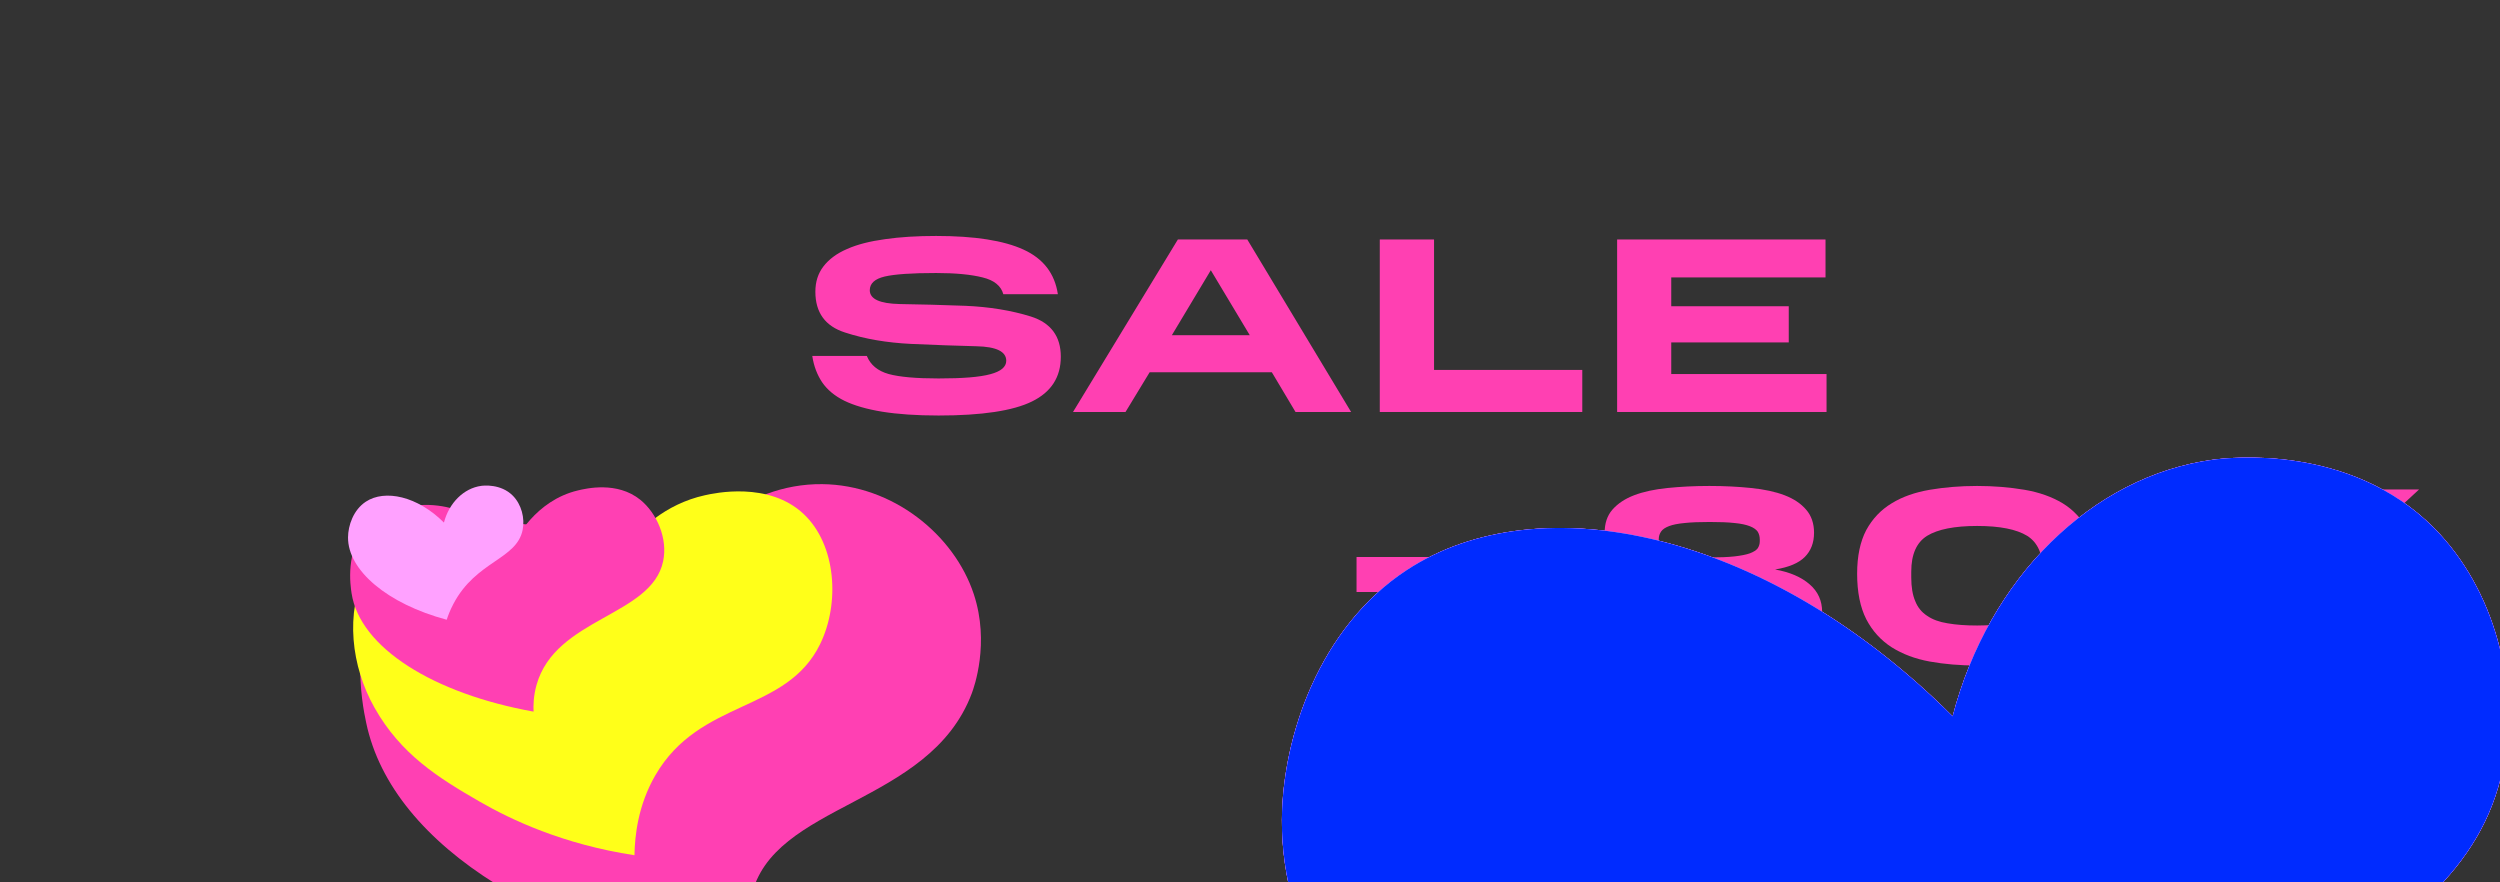
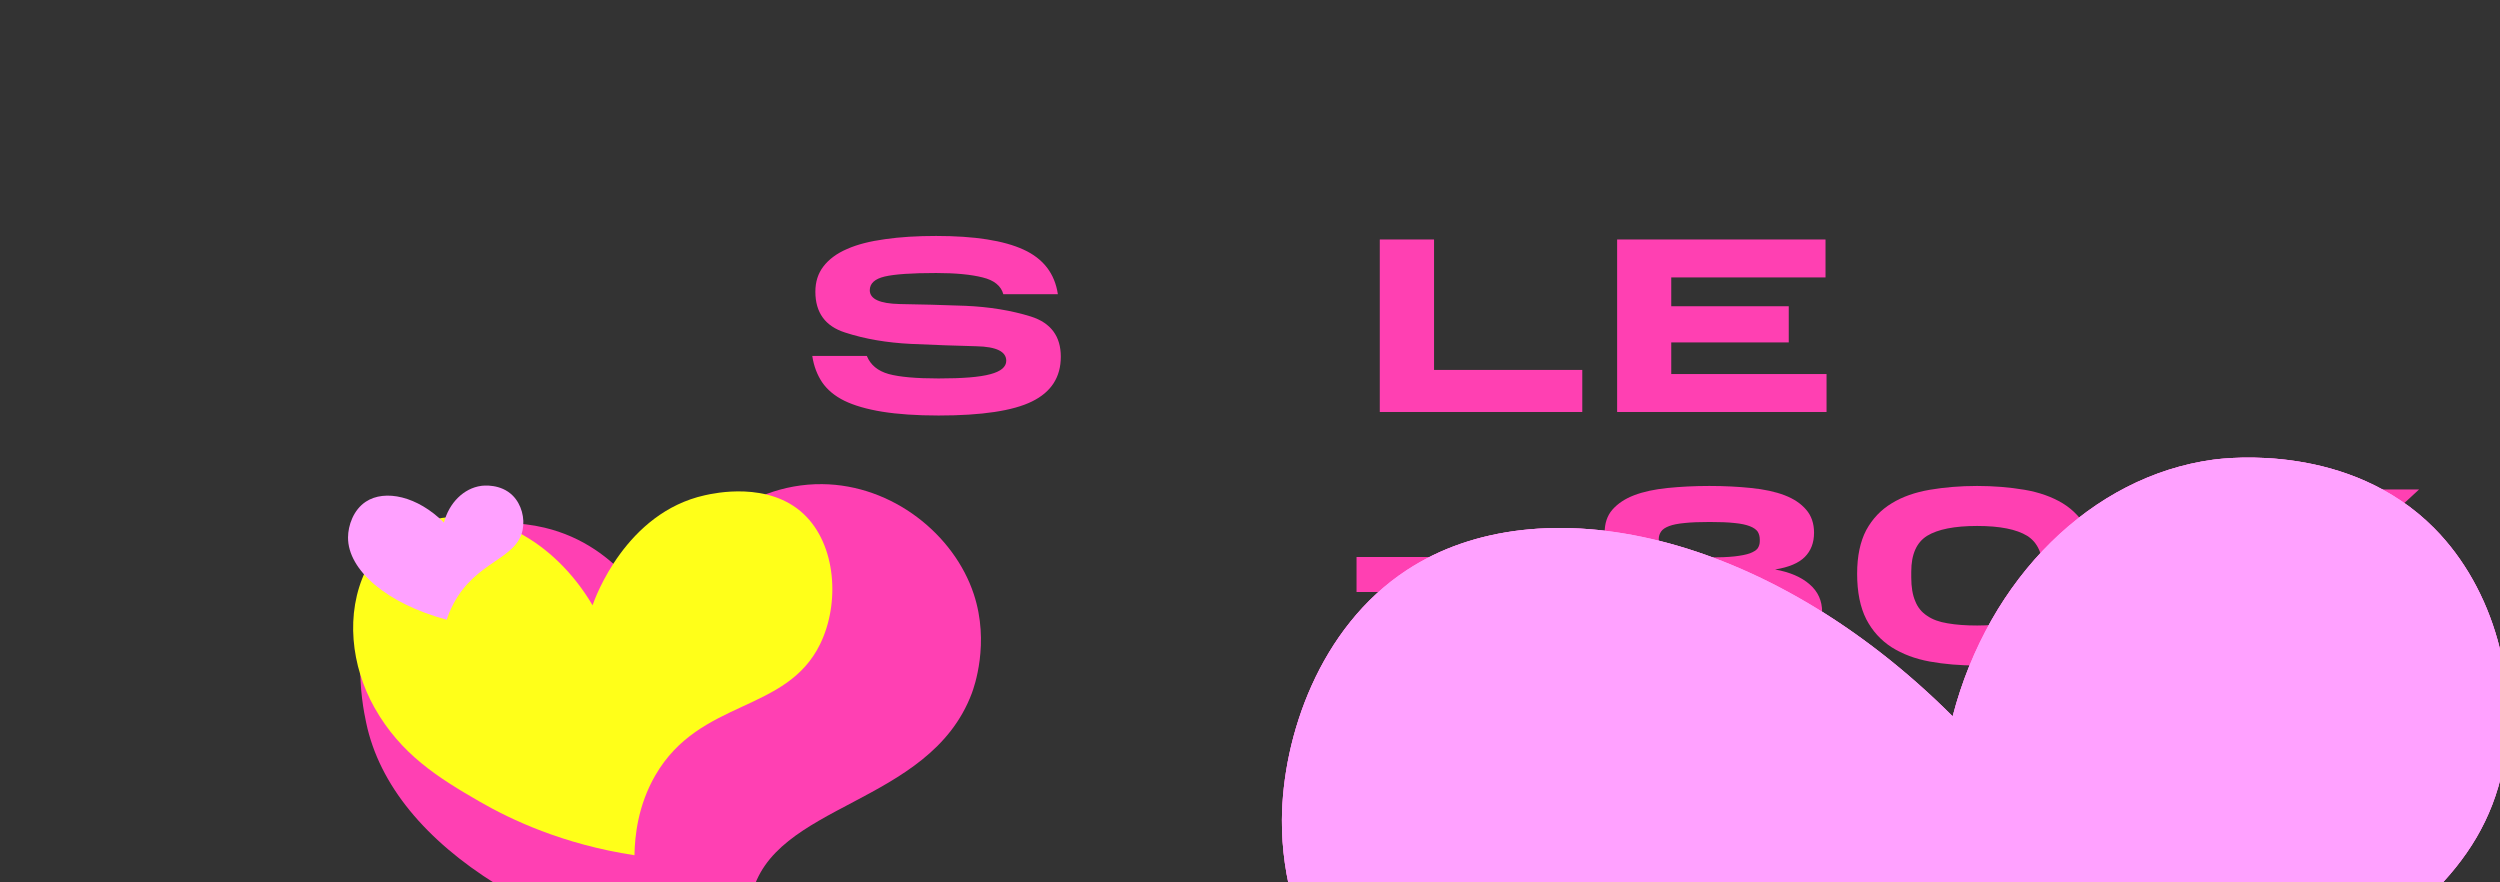
<svg xmlns="http://www.w3.org/2000/svg" xmlns:xlink="http://www.w3.org/1999/xlink" width="170" height="60" style="width:100%;height:100%" viewBox="0 0 170 60">
  <rect x="0" y="0" width="170" height="60" fill="#333333" stroke="none" />
  <defs>
-     <path id="_R_G_L_4_G_D_0_P_0" fill="#002bff" fill-opacity="1" fill-rule="nonzero" d="M1.67 27.01c.03-5.69 2.57-13.1 8.47-16.98 9.06-5.96 24.54-2.66 37.14 9.93 2.45-9.42 9.47-16.33 17.71-17.45.98-.13 9.29-1.13 15.03 4.65 4.11 4.14 5.83 10.68 4.68 16.32-2.88 14.09-22.1 14.67-32.87 35.07-1.66 3.13-2.66 5.87-3.23 7.62C20.29 58.59 1.57 42.63 1.67 27.01z" />
    <path id="_R_G_L_3_G_D_0_P_0" fill="#ffa1ff" fill-opacity="1" fill-rule="nonzero" d="M1.67 27.01c.03-5.69 2.57-13.1 8.47-16.98 9.06-5.96 24.54-2.66 37.14 9.93 2.45-9.42 9.47-16.33 17.71-17.45.98-.13 9.29-1.13 15.03 4.65 4.11 4.14 5.83 10.68 4.68 16.32-2.88 14.09-22.1 14.67-32.87 35.07-1.66 3.13-2.66 5.87-3.23 7.62C20.29 58.59 1.57 42.63 1.67 27.01z" />
  </defs>
  <defs>
    <animateTransform xlink:href="#_R_G_L_5_G" fill="freeze" additive="sum" attributeName="transform" begin="0s" calcMode="spline" dur="3.033s" from="0.119 0.122" keySplines="0 0 1 1" keyTimes="0;1" repeatCount="indefinite" to="0.119 0.122" type="scale" values="0.119 0.122;0.119 0.122" />
    <animateTransform xlink:href="#_R_G_L_5_G" fill="freeze" additive="sum" attributeName="transform" begin="0s" calcMode="spline" dur="3.033s" from="-43.499 -34.5" keySplines="0 0 1 1" keyTimes="0;1" repeatCount="indefinite" to="-43.499 -34.5" type="translate" values="-43.499 -34.5;-43.499 -34.5" />
    <animateTransform xlink:href="#_R_G_L_5_G_N_3_T_0" fill="freeze" additive="sum" attributeName="transform" begin="0s" calcMode="spline" dur="3.033s" from="1.07 1.07" keySplines="0.167 0.167 0.833 0.833;0 0 0 0" keyTimes="0;0.989;1" repeatCount="indefinite" to="1.3 1.3" type="scale" values="1.07 1.07;1.3 1.3;1.3 1.3" />
    <animateTransform xlink:href="#_R_G_L_4_G" fill="freeze" additive="sum" attributeName="transform" begin="0s" calcMode="spline" dur="3.033s" from="20" keySplines="0 0 1 1" keyTimes="0;1" repeatCount="indefinite" to="20" type="rotate" values="20;20" />
    <animateTransform xlink:href="#_R_G_L_4_G" fill="freeze" additive="sum" attributeName="transform" begin="0s" calcMode="spline" dur="3.033s" from="-0.149 0.152" keySplines="0 0 1 1" keyTimes="0;1" repeatCount="indefinite" to="-0.149 0.152" type="scale" values="-0.149 0.152;-0.149 0.152" />
    <animateTransform xlink:href="#_R_G_L_4_G" fill="freeze" additive="sum" attributeName="transform" begin="0s" calcMode="spline" dur="3.033s" from="-43.499 -34.5" keySplines="0 0 1 1" keyTimes="0;1" repeatCount="indefinite" to="-43.499 -34.5" type="translate" values="-43.499 -34.5;-43.499 -34.5" />
    <animateTransform xlink:href="#_R_G_L_4_G_N_3_T_0" fill="freeze" additive="sum" attributeName="transform" begin="0s" calcMode="spline" dur="3.033s" from="1.07 1.07" keySplines="0.167 0.167 0.833 0.833;0 0 0 0" keyTimes="0;0.989;1" repeatCount="indefinite" to="1.3 1.3" type="scale" values="1.07 1.07;1.3 1.3;1.3 1.3" />
    <animateTransform xlink:href="#_R_G_L_3_G" fill="freeze" additive="sum" attributeName="transform" begin="0s" calcMode="spline" dur="3.033s" from="-10" keySplines="0 0 1 1" keyTimes="0;1" repeatCount="indefinite" to="-10" type="rotate" values="-10;-10" />
    <animateTransform xlink:href="#_R_G_L_3_G" fill="freeze" additive="sum" attributeName="transform" begin="0s" calcMode="spline" dur="3.033s" from="0.169 0.172" keySplines="0 0 1 1" keyTimes="0;1" repeatCount="indefinite" to="0.169 0.172" type="scale" values="0.169 0.172;0.169 0.172" />
    <animateTransform xlink:href="#_R_G_L_3_G" fill="freeze" additive="sum" attributeName="transform" begin="0s" calcMode="spline" dur="3.033s" from="-43.499 -34.5" keySplines="0 0 1 1" keyTimes="0;1" repeatCount="indefinite" to="-43.499 -34.5" type="translate" values="-43.499 -34.5;-43.499 -34.5" />
    <animateTransform xlink:href="#_R_G_L_3_G_N_3_T_0" fill="freeze" additive="sum" attributeName="transform" begin="0s" calcMode="spline" dur="3.033s" from="1.07 1.07" keySplines="0.167 0.167 0.833 0.833;0 0 0 0" keyTimes="0;0.989;1" repeatCount="indefinite" to="1.3 1.3" type="scale" values="1.07 1.07;1.3 1.3;1.3 1.3" />
    <animateTransform xlink:href="#_R_G_L_2_G" fill="freeze" additive="sum" attributeName="transform" begin="0s" calcMode="spline" dur="3.033s" from="-0.159 0.162" keySplines="0 0 1 1" keyTimes="0;1" repeatCount="indefinite" to="-0.159 0.162" type="scale" values="-0.159 0.162;-0.159 0.162" />
    <animateTransform xlink:href="#_R_G_L_2_G" fill="freeze" additive="sum" attributeName="transform" begin="0s" calcMode="spline" dur="3.033s" from="-43.499 -34.5" keySplines="0 0 1 1" keyTimes="0;1" repeatCount="indefinite" to="-43.499 -34.5" type="translate" values="-43.499 -34.5;-43.499 -34.5" />
    <animateTransform xlink:href="#_R_G_L_2_G_N_3_T_0" fill="freeze" additive="sum" attributeName="transform" begin="0s" calcMode="spline" dur="3.033s" from="1.07 1.07" keySplines="0.167 0.167 0.833 0.833;0 0 0 0" keyTimes="0;0.989;1" repeatCount="indefinite" to="1.3 1.3" type="scale" values="1.07 1.07;1.3 1.3;1.3 1.3" />
    <animateTransform xlink:href="#_R_G_L_1_G" fill="freeze" additive="sum" attributeName="transform" begin="0s" calcMode="spline" dur="3.033s" from="-10" keySplines="0 0 1 1" keyTimes="0;1" repeatCount="indefinite" to="-10" type="rotate" values="-10;-10" />
    <animateTransform xlink:href="#_R_G_L_1_G" fill="freeze" additive="sum" attributeName="transform" begin="0s" calcMode="spline" dur="3.033s" from="0.139 0.142" keySplines="0 0 1 1" keyTimes="0;1" repeatCount="indefinite" to="0.139 0.142" type="scale" values="0.139 0.142;0.139 0.142" />
    <animateTransform xlink:href="#_R_G_L_1_G" fill="freeze" additive="sum" attributeName="transform" begin="0s" calcMode="spline" dur="3.033s" from="-43.499 -34.5" keySplines="0 0 1 1" keyTimes="0;1" repeatCount="indefinite" to="-43.499 -34.5" type="translate" values="-43.499 -34.5;-43.499 -34.5" />
    <animateTransform xlink:href="#_R_G_L_1_G_N_3_T_0" fill="freeze" additive="sum" attributeName="transform" begin="0s" calcMode="spline" dur="3.033s" from="1.07 1.07" keySplines="0.167 0.167 0.833 0.833;0 0 0 0" keyTimes="0;0.989;1" repeatCount="indefinite" to="1.3 1.3" type="scale" values="1.07 1.07;1.3 1.3;1.3 1.3" />
    <animateTransform xlink:href="#_R_G_L_0_G_L_3_G" fill="freeze" additive="sum" attributeName="transform" begin="0s" calcMode="spline" dur="3.033s" from="1.001 0.988" keySplines="0.167 0.167 0.833 1;0.167 0.03 0.833 0.929;0.167 0 0.833 0.801;0.167 0.143 0.833 1;0.167 0.04 0.833 1;0.167 0.048 0.833 0.961;0.167 0 0.833 0.777;0.167 0.133 0.833 0.996;0.167 0 0.833 0.863;0 0 0 0" keyTimes="0;0.11;0.22;0.33;0.44;0.549;0.659;0.769;0.879;0.989;1" repeatCount="indefinite" to="1.001 0.988" type="scale" values="1.001 0.988;0.983 0.994;1.01 0.983;1.006 1.006;1.001 0.994;1.012 1.012;0.986 1.009;1 1.001;1.022 0.987;1.001 0.988;1.001 0.988" />
    <animateTransform xlink:href="#_R_G_L_0_G_L_3_G" fill="freeze" additive="sum" attributeName="transform" begin="0s" calcMode="spline" dur="3.033s" from="-153.589 -117.938" keySplines="0 0 1 1" keyTimes="0;1" repeatCount="indefinite" to="-153.589 -117.938" type="translate" values="-153.589 -117.938;-153.589 -117.938" />
    <animateTransform xlink:href="#_R_G_L_0_G_L_3_G_N_4_T_0" fill="freeze" additive="sum" attributeName="transform" begin="0s" calcMode="spline" dur="3.033s" from="1 1" keySplines="0.52 0 0.468 1;0.52 0 0.468 1;0.52 0 0.468 1;0.52 0 0.468 1;0.368 0 0.833 1;0.52 0 0.629 1;0.52 0 0.468 1;0.52 0 0.468 1;0.52 0 0.468 1;0.167 0 0.833 1;0 0 0 0" keyTimes="0;0.033;0.099;0.165;0.231;0.363;0.582;0.648;0.714;0.78;0.934;1" repeatCount="indefinite" to="1 1" type="scale" values="1 1;1 1;1.13 1.13;1 1;1.13 1.13;1 1;1 1;1.13 1.13;1 1;1.13 1.13;1 1;1 1" />
    <animateTransform xlink:href="#_R_G_L_0_G_L_2_G" fill="freeze" additive="sum" attributeName="transform" begin="0s" calcMode="spline" dur="3.033s" from="1.013 1.009" keySplines="0.167 0.167 0.833 0.881;0.167 0.276 0.833 1;0.167 0.063 0.833 0.923;0.167 0 0.833 0;0.167 0.088 0.833 0.97;0.167 0 0.833 0.897;0.167 0.429 0.833 1;0.167 0.034 0.833 1;0.167 0.026 0.833 0.884;0 0 0 0" keyTimes="0;0.11;0.22;0.33;0.44;0.549;0.659;0.769;0.879;0.989;1" repeatCount="indefinite" to="1.013 1.009" type="scale" values="1.013 1.009;0.998 1.011;0.991 0.987;1.018 0.995;1.016 1.02;0.981 0.991;1.003 0.984;1.009 1.004;1 0.976;1.013 1.009;1.013 1.009" />
    <animateTransform xlink:href="#_R_G_L_0_G_L_2_G" fill="freeze" additive="sum" attributeName="transform" begin="0s" calcMode="spline" dur="3.033s" from="-117.941 -90.163" keySplines="0 0 1 1" keyTimes="0;1" repeatCount="indefinite" to="-117.941 -90.163" type="translate" values="-117.941 -90.163;-117.941 -90.163" />
    <animateTransform xlink:href="#_R_G_L_0_G_L_2_G_N_3_T_0" fill="freeze" additive="sum" attributeName="transform" begin="0s" calcMode="spline" dur="3.033s" from="1 1" keySplines="0.52 0 0.468 1;0.52 0 0.468 1;0.52 0 0.468 1;0.52 0 0.468 1;0.368 0 0.833 1;0.52 0 0.629 1;0.52 0 0.468 1;0.52 0 0.468 1;0.52 0 0.468 1;0.167 0 0.833 1;0 0 0 0" keyTimes="0;0.044;0.11;0.176;0.242;0.374;0.593;0.659;0.725;0.791;0.945;1" repeatCount="indefinite" to="1 1" type="scale" values="1 1;1 1;1.13 1.13;1 1;1.13 1.13;1 1;1 1;1.13 1.13;1 1;1.13 1.13;1 1;1 1" />
    <animateTransform xlink:href="#_R_G_L_0_G_L_1_G" fill="freeze" additive="sum" attributeName="transform" begin="0s" calcMode="spline" dur="3.033s" from="0.991 1.014" keySplines="0.167 0.167 0.833 1;0.167 0.076 0.833 0.916;0.167 1 0.833 1;0.167 0.081 0.833 0.806;0.167 0.146 0.833 1;0.167 0.02 0.833 1;0.167 0.024 0.833 0.985;0.167 0 0.833 0.956;0.167 0 0.833 1;0 0 0 0" keyTimes="0;0.11;0.22;0.33;0.44;0.549;0.659;0.769;0.879;0.989;1" repeatCount="indefinite" to="0.991 1.014" type="scale" values="0.991 1.014;0.989 1.012;1.013 0.993;1.013 0.993;1.002 0.995;0.987 1.004;1.007 0.978;0.98 0.988;1.002 0.986;0.991 1.014;0.991 1.014" />
    <animateTransform xlink:href="#_R_G_L_0_G_L_1_G" fill="freeze" additive="sum" attributeName="transform" begin="0s" calcMode="spline" dur="3.033s" from="-77.021 -55.986" keySplines="0 0 1 1" keyTimes="0;1" repeatCount="indefinite" to="-77.021 -55.986" type="translate" values="-77.021 -55.986;-77.021 -55.986" />
    <animateTransform xlink:href="#_R_G_L_0_G_L_1_G_N_2_T_0" fill="freeze" additive="sum" attributeName="transform" begin="0s" calcMode="spline" dur="3.033s" from="1 1" keySplines="0.52 0 0.468 1;0.52 0 0.468 1;0.52 0 0.468 1;0.52 0 0.468 1;0.368 0 0.833 1;0.52 0 0.629 1;0.52 0 0.468 1;0.52 0 0.468 1;0.52 0 0.468 1;0.167 0 0.833 1;0 0 0 0" keyTimes="0;0.055;0.121;0.187;0.253;0.385;0.604;0.67;0.736;0.802;0.956;1" repeatCount="indefinite" to="1 1" type="scale" values="1 1;1 1;1.13 1.13;1 1;1.13 1.13;1 1;1 1;1.13 1.13;1 1;1.13 1.13;1 1;1 1" />
    <animateTransform xlink:href="#_R_G_L_0_G_L_0_G" fill="freeze" additive="sum" attributeName="transform" begin="0s" calcMode="spline" dur="3.033s" from="0.982 0.998" keySplines="0.167 0.167 0.833 0.659;0.167 0.11 0.833 0.934;0.167 0 0.833 0.518;0.167 0.101 0.833 0.971;0.167 0 0.833 0.944;0.167 0 0.833 1;0.167 0.057 0.833 1;0.167 0.028 0.833 0.903;0.167 0.58 0.833 0.847;0 0 0 0" keyTimes="0;0.11;0.22;0.33;0.44;0.549;0.659;0.769;0.879;0.989;1" repeatCount="indefinite" to="0.982 0.998" type="scale" values="0.982 0.998;0.988 0.999;1.009 1.004;1.004 1.013;0.984 1.003;0.997 0.987;0.993 0.998;1.007 0.992;0.985 1.004;0.982 0.998;0.982 0.998" />
    <animateTransform xlink:href="#_R_G_L_0_G_L_0_G" fill="freeze" additive="sum" attributeName="transform" begin="0s" calcMode="spline" dur="3.033s" from="-43.499 -34.5" keySplines="0 0 1 1" keyTimes="0;1" repeatCount="indefinite" to="-43.499 -34.5" type="translate" values="-43.499 -34.5;-43.499 -34.5" />
    <animateTransform xlink:href="#_R_G_L_0_G_L_0_G_N_1_T_0" fill="freeze" additive="sum" attributeName="transform" begin="0s" calcMode="spline" dur="3.033s" from="1 1" keySplines="0.52 0 0.468 1;0.52 0 0.468 1;0.52 0 0.468 1;0.52 0 0.468 1;0.368 0 0.833 1;0.52 0 0.629 1;0.52 0 0.468 1;0.52 0 0.468 1;0.52 0 0.468 1;0.167 0 0.833 1;0 0 0 0" keyTimes="0;0.066;0.132;0.198;0.264;0.396;0.615;0.681;0.747;0.813;0.967;1" repeatCount="indefinite" to="1 1" type="scale" values="1 1;1 1;1.13 1.13;1 1;1.13 1.13;1 1;1 1;1.13 1.13;1 1;1.13 1.13;1 1;1 1" />
    <animate xlink:href="#_R_G_L_6_G_D_0_P_0" fill="freeze" attributeName="fill" begin="0s" calcMode="spline" dur="3.033s" from="#ff40b2" keySplines="0.167 0.167 0.833 0.833;0.167 0.167 0.833 0.833;0.167 0.167 0.833 0.833;0.167 0.167 0.833 0.833;0.167 0.167 0.833 0.833;0.167 0.167 0.833 0.833;0.167 0.167 0.833 0.833;0.167 0.167 0.833 0.833;0 0 0 0" keyTimes="0;0.077;0.088;0.187;0.198;0.418;0.429;0.582;0.593;1" repeatCount="indefinite" to="#ff40b2" values="#ff40b2;#ff40b2;#002bff;#002bff;#ff40b2;#ff40b2;#ffa1ff;#ffa1ff;#ff40b2;#ff40b2" />
    <animate xlink:href="#_R_G_L_6_G_D_0_P_1" fill="freeze" attributeName="fill" begin="0s" calcMode="spline" dur="3.033s" from="#ff40b2" keySplines="0.167 0.167 0.833 0.833;0.167 0.167 0.833 0.833;0.167 0.167 0.833 0.833;0.167 0.167 0.833 0.833;0.167 0.167 0.833 0.833;0.167 0.167 0.833 0.833;0.167 0.167 0.833 0.833;0.167 0.167 0.833 0.833;0 0 0 0" keyTimes="0;0.077;0.088;0.187;0.198;0.418;0.429;0.582;0.593;1" repeatCount="indefinite" to="#ff40b2" values="#ff40b2;#ff40b2;#002bff;#002bff;#ff40b2;#ff40b2;#ffa1ff;#ffa1ff;#ff40b2;#ff40b2" />
    <animate xlink:href="#_R_G_L_6_G_D_0_P_2" fill="freeze" attributeName="fill" begin="0s" calcMode="spline" dur="3.033s" from="#ff40b2" keySplines="0.167 0.167 0.833 0.833;0.167 0.167 0.833 0.833;0.167 0.167 0.833 0.833;0.167 0.167 0.833 0.833;0.167 0.167 0.833 0.833;0.167 0.167 0.833 0.833;0.167 0.167 0.833 0.833;0.167 0.167 0.833 0.833;0 0 0 0" keyTimes="0;0.077;0.088;0.187;0.198;0.418;0.429;0.582;0.593;1" repeatCount="indefinite" to="#ff40b2" values="#ff40b2;#ff40b2;#002bff;#002bff;#ff40b2;#ff40b2;#ffa1ff;#ffa1ff;#ff40b2;#ff40b2" />
    <animate xlink:href="#_R_G_L_6_G_D_0_P_3" fill="freeze" attributeName="fill" begin="0s" calcMode="spline" dur="3.033s" from="#ff40b2" keySplines="0.167 0.167 0.833 0.833;0.167 0.167 0.833 0.833;0.167 0.167 0.833 0.833;0.167 0.167 0.833 0.833;0.167 0.167 0.833 0.833;0.167 0.167 0.833 0.833;0.167 0.167 0.833 0.833;0.167 0.167 0.833 0.833;0 0 0 0" keyTimes="0;0.077;0.088;0.187;0.198;0.418;0.429;0.582;0.593;1" repeatCount="indefinite" to="#ff40b2" values="#ff40b2;#ff40b2;#002bff;#002bff;#ff40b2;#ff40b2;#ffa1ff;#ffa1ff;#ff40b2;#ff40b2" />
    <animate xlink:href="#_R_G_L_5_G" fill="freeze" attributeName="opacity" begin="0s" calcMode="spline" dur="3.033s" from="0" keySplines="0.333 0 0.667 1;0.333 0 0.667 1;0.333 0 0.667 1;0.333 0 0.667 1;0.167 0 0.833 1;0.333 0 0.667 1;0.333 0 0.667 1;0.333 0 0.667 1;0 0 0 0" keyTimes="0;0.044;0.077;0.121;0.198;0.451;0.474;0.505;0.56;1" repeatCount="indefinite" to="0" values="0;0;1;0.5;1;1;0.03;0.5;0;0" />
    <animate xlink:href="#_R_G_L_5_G_N_3_N_2_T_0_M" fill="freeze" attributeName="opacity" begin="0s" calcMode="spline" dur="3.033s" from="0" keySplines="0 0 0 0;0 0 0 0;0 0 0 0" keyTimes="0;0.044;0.044;1" repeatCount="indefinite" to="1" values="0;0;1;1" />
    <animate xlink:href="#_R_G_L_4_G" fill="freeze" attributeName="opacity" begin="0s" calcMode="spline" dur="3.033s" from="0" keySplines="0.333 0 0.667 1;0.333 0 0.667 1;0.333 0 0.667 1;0.333 0 0.667 1;0.167 0 0.833 1;0.333 0 0.667 1;0.333 0 0.667 1;0.333 0 0.667 1;0 0 0 0" keyTimes="0;0.066;0.099;0.143;0.22;0.582;0.606;0.637;0.692;1" repeatCount="indefinite" to="0" values="0;0;1;0.5;1;1;0.03;0.5;0;0" />
    <animate xlink:href="#_R_G_L_4_G_N_3_N_2_T_0_M" fill="freeze" attributeName="opacity" begin="0s" calcMode="spline" dur="3.033s" from="0" keySplines="0 0 0 0;0 0 0 0;0 0 0 0" keyTimes="0;0.066;0.066;1" repeatCount="indefinite" to="1" values="0;0;1;1" />
    <animate xlink:href="#_R_G_L_3_G" fill="freeze" attributeName="opacity" begin="0s" calcMode="spline" dur="3.033s" from="0" keySplines="0.333 0 0.667 1;0.333 0 0.667 1;0.333 0 0.667 1;0.333 0 0.667 1;0.167 0 0.833 1;0.333 0 0.667 1;0.333 0 0.667 1;0.333 0 0.667 1;0 0 0 0" keyTimes="0;0.077;0.11;0.154;0.231;0.527;0.551;0.582;0.637;1" repeatCount="indefinite" to="0" values="0;0;1;0.5;1;1;0.03;0.5;0;0" />
    <animate xlink:href="#_R_G_L_3_G_N_3_N_2_T_0_M" fill="freeze" attributeName="opacity" begin="0s" calcMode="spline" dur="3.033s" from="0" keySplines="0 0 0 0;0 0 0 0;0 0 0 0" keyTimes="0;0.077;0.077;1" repeatCount="indefinite" to="1" values="0;0;1;1" />
    <animate xlink:href="#_R_G_L_2_G" fill="freeze" attributeName="opacity" begin="0s" calcMode="spline" dur="3.033s" from="0" keySplines="0.333 0 0.667 1;0.333 0 0.667 1;0.333 0 0.667 1;0.333 0 0.667 1;0.167 0 0.833 1;0.333 0 0.667 1;0.333 0 0.667 1;0.333 0 0.667 1;0 0 0 0" keyTimes="0;0.088;0.121;0.165;0.242;0.604;0.628;0.659;0.714;1" repeatCount="indefinite" to="0" values="0;0;1;0.5;1;1;0.03;0.5;0;0" />
    <animate xlink:href="#_R_G_L_2_G_N_3_N_2_T_0_M" fill="freeze" attributeName="opacity" begin="0s" calcMode="spline" dur="3.033s" from="0" keySplines="0 0 0 0;0 0 0 0;0 0 0 0" keyTimes="0;0.088;0.088;1" repeatCount="indefinite" to="1" values="0;0;1;1" />
    <animate xlink:href="#_R_G_L_1_G" fill="freeze" attributeName="opacity" begin="0s" calcMode="spline" dur="3.033s" from="0" keySplines="0.333 0 0.667 1;0.333 0 0.667 1;0.333 0 0.667 1;0.333 0 0.667 1;0.167 0 0.833 1;0.333 0 0.667 1;0.333 0 0.667 1;0.333 0 0.667 1;0 0 0 0" keyTimes="0;0.099;0.132;0.176;0.253;0.527;0.551;0.582;0.637;1" repeatCount="indefinite" to="0" values="0;0;1;0.5;1;1;0.03;0.5;0;0" />
    <animate xlink:href="#_R_G_L_1_G_N_3_N_2_T_0_M" fill="freeze" attributeName="opacity" begin="0s" calcMode="spline" dur="3.033s" from="0" keySplines="0 0 0 0;0 0 0 0;0 0 0 0" keyTimes="0;0.099;0.099;1" repeatCount="indefinite" to="1" values="0;0;1;1" />
    <animate xlink:href="#time_group" attributeName="opacity" attributeType="XML" dur="3s" from="0" to="1" />
    <animateMotion xlink:href="#_R_G_L_5_G" fill="freeze" begin="0s" calcMode="spline" dur="3.033s" keyPoints="0;0;0.96;1;1" keySplines="0.482 0.568 0.386 0.972;0.482 0.568 0.386 0.972;0.225 0.666 0.539 1;0 0 0 0" keyTimes="0;0.033;0.209;0.734;1" path="M0.18 0.21 C0.18,0.21 0.18,0.21 0.18,0.21 C0.18,0.21 10.1,16.35 10.1,16.35 C10.1,16.35 10.55,17.09 10.55,17.09 C10.55,17.09 10.55,17.09 10.55,17.09" repeatCount="indefinite" />
    <animateMotion xlink:href="#_R_G_L_4_G" fill="freeze" begin="0s" calcMode="spline" dur="3.033s" keyPoints="0;0;0.87;1;1" keySplines="0.482 0.188 0.386 0.925;0.482 0.188 0.386 0.925;0.225 0.564 0.539 1;0 0 0 0" keyTimes="0;0.033;0.209;0.734;1" path="M0.18 0.21 C0.18,0.21 0.18,0.21 0.18,0.21 C0.18,0.21 55.48,15.04 55.48,15.04 C55.48,15.04 63.55,17.21 63.55,17.21 C63.55,17.21 63.55,17.21 63.55,17.21" repeatCount="indefinite" />
    <animateMotion xlink:href="#_R_G_L_3_G" fill="freeze" begin="0s" calcMode="spline" dur="3.033s" keyPoints="0;0;0.88;1;1" keySplines="0.482 0.22 0.386 0.929;0.482 0.22 0.386 0.929;0.225 0.567 0.539 1;0 0 0 0" keyTimes="0;0.033;0.209;0.734;1" path="M17.7 -2.61 C17.7,-2.61 17.7,-2.61 17.7,-2.61 C17.7,-2.61 -28.45,13.76 -28.45,13.76 C-28.45,13.76 -34.8,16.02 -34.8,16.02 C-34.8,16.02 -34.8,16.02 -34.8,16.02" repeatCount="indefinite" />
    <animateMotion xlink:href="#_R_G_L_2_G" fill="freeze" begin="0s" calcMode="spline" dur="3.033s" keyPoints="0;0;0.89;1;1" keySplines="0.482 0.282 0.386 0.936;0.482 0.282 0.386 0.936;0.225 0.574 0.539 1;0 0 0 0" keyTimes="0;0.033;0.209;0.734;1" path="M0.18 0.21 C0.18,0.21 0.18,0.21 0.18,0.21 C0.18,0.21 35.64,-13.95 35.64,-13.95 C35.64,-13.95 39.93,-15.66 39.93,-15.66 C39.93,-15.66 39.93,-15.66 39.93,-15.66" repeatCount="indefinite" />
    <animateMotion xlink:href="#_R_G_L_1_G" fill="freeze" begin="0s" calcMode="spline" dur="3.033s" keyPoints="0;0;0.9;1;1" keySplines="0.482 0.301 0.386 0.939;0.482 0.301 0.386 0.939;0.225 0.576 0.539 1;0 0 0 0" keyTimes="0;0.033;0.209;0.734;1" path="M6.02 1.02 C6.02,1.02 6.02,1.02 6.02,1.02 C6.02,1.02 -26.57,-13.66 -26.57,-13.66 C-26.57,-13.66 -30.35,-15.36 -30.35,-15.36 C-30.35,-15.36 -30.35,-15.36 -30.35,-15.36" repeatCount="indefinite" />
    <animateMotion xlink:href="#_R_G_L_0_G_L_3_G" fill="freeze" begin="0s" calcMode="spline" dur="3.033s" keyPoints="0;0.03;0.17;0.21;0.27;0.4;0.57;0.71;0.84;1;1" keySplines="0.167 0.167 0.833 0.437;0.167 0.098 0.833 0.896;0.167 0.425 0.833 0.771;0.167 0.131 0.833 0.753;0.167 0.126 0.833 0.801;0.167 0.143 0.833 0.85;0.167 0.187 0.833 0.838;0.167 0.171 0.833 0.816;0.167 0.152 0.833 0.833;0 0 0 0" keyTimes="0;0.11;0.22;0.33;0.44;0.549;0.659;0.769;0.879;0.989;1" path="M5.28 -13.51 C5.27,-13.53 4.84,-13.48 5.19,-13.63 C5.54,-13.79 7.03,-14.26 7.39,-14.46 C7.75,-14.65 7.51,-14.81 7.36,-14.79 C7.21,-14.76 6.94,-14.42 6.48,-14.31 C6.03,-14.19 4.69,-13.74 4.61,-14.09 C4.53,-14.45 6.03,-16.3 5.99,-16.44 C5.96,-16.59 4.35,-15.06 4.39,-14.96 C4.43,-14.86 6.09,-16.08 6.24,-15.84 C6.39,-15.6 5.44,-13.9 5.28,-13.51 C5.28,-13.51 5.28,-13.51 5.28,-13.51" repeatCount="indefinite" />
    <animateMotion xlink:href="#_R_G_L_0_G_L_2_G" fill="freeze" begin="0s" calcMode="spline" dur="3.033s" keyPoints="0;0.04;0.15;0.23;0.4;0.52;0.64;0.77;0.94;1;1" keySplines="0.167 0.167 0.833 0.668;0.167 0.111 0.833 0.855;0.167 0.196 0.833 0.752;0.167 0.125 0.833 0.854;0.167 0.195 0.833 0.834;0.167 0.167 0.833 0.827;0.167 0.161 0.833 0.811;0.167 0.149 0.833 0.884;0.167 0.298 0.833 0.833;0 0 0 0" keyTimes="0;0.11;0.22;0.33;0.44;0.549;0.659;0.769;0.879;0.989;1" path="M1.29 -13.33 C1.39,-13.32 1.5,-13.38 1.87,-13.26 C2.23,-13.13 3.11,-12.87 3.47,-12.59 C3.82,-12.31 4.26,-11.49 4.01,-11.56 C3.76,-11.64 2.13,-12.54 1.97,-13.02 C1.82,-13.51 3.14,-14.44 3.1,-14.47 C3.06,-14.5 1.7,-13.19 1.72,-13.19 C1.75,-13.2 3.28,-14.6 3.26,-14.49 C3.24,-14.38 1.95,-12.74 1.62,-12.54 C1.29,-12.35 1.35,-13.2 1.29,-13.33 C1.29,-13.33 1.29,-13.33 1.29,-13.33" repeatCount="indefinite" />
    <animateMotion xlink:href="#_R_G_L_0_G_L_1_G" fill="freeze" begin="0s" calcMode="spline" dur="3.033s" keyPoints="0;0.14;0.3;0.35;0.45;0.56;0.63;0.69;0.84;1;1" keySplines="0.167 0.167 0.833 0.817;0.167 0.153 0.833 0.892;0.167 0.361 0.833 0.729;0.167 0.12 0.833 0.836;0.167 0.169 0.833 0.864;0.167 0.216 0.833 0.842;0.167 0.176 0.833 0.7;0.167 0.115 0.833 0.832;0.167 0.166 0.833 0.833;0 0 0 0" keyTimes="0;0.11;0.22;0.33;0.44;0.549;0.659;0.769;0.879;0.989;1" path="M-1.86 -4.42 C-2.15,-4.66 -3.74,-5.62 -3.57,-5.85 C-3.41,-6.09 -1.4,-5.91 -0.89,-5.84 C-0.37,-5.76 -0.28,-5.6 -0.49,-5.4 C-0.69,-5.19 -1.88,-4.45 -2.1,-4.6 C-2.32,-4.75 -1.99,-6.15 -1.82,-6.3 C-1.65,-6.46 -1.17,-5.52 -1.08,-5.53 C-0.99,-5.54 -0.82,-6.26 -1.28,-6.37 C-1.74,-6.47 -3.73,-6.46 -3.83,-6.14 C-3.93,-5.81 -2.19,-4.7 -1.86,-4.42 C-1.86,-4.42 -1.86,-4.42 -1.86,-4.42" repeatCount="indefinite" />
    <animateMotion xlink:href="#_R_G_L_0_G_L_0_G" fill="freeze" begin="0s" calcMode="spline" dur="3.033s" keyPoints="0;0.09;0.22;0.36;0.45;0.59;0.7;0.78;0.85;1;1" keySplines="0.167 0.167 0.833 0.805;0.167 0.145 0.833 0.825;0.167 0.159 0.833 0.859;0.167 0.203 0.833 0.802;0.167 0.144 0.833 0.843;0.167 0.178 0.833 0.866;0.167 0.221 0.833 0.827;0.167 0.16 0.833 0.757;0.167 0.127 0.833 0.833;0 0 0 0" keyTimes="0;0.11;0.22;0.33;0.44;0.549;0.659;0.769;0.879;0.989;1" path="M-0.03 0.43 C-0.38,0.46 -2.16,0.81 -2.11,0.58 C-2.06,0.35 0.38,-0.76 0.26,-0.97 C0.13,-1.19 -2.62,-0.56 -2.86,-0.71 C-3.09,-0.85 -1.41,-2.15 -1.16,-1.83 C-0.92,-1.52 -1.53,1.06 -1.37,1.16 C-1.22,1.27 -0.18,-0.88 -0.23,-1.21 C-0.29,-1.53 -1.43,-0.59 -1.7,-0.78 C-1.98,-0.98 -2.16,-2.58 -1.88,-2.37 C-1.6,-2.17 -0.34,-0.04 -0.03,0.43 C-0.03,0.43 -0.03,0.43 -0.03,0.43" repeatCount="indefinite" />
  </defs>
  <g id="_R_G">
    <g id="_R_G_L_6_G_N_2_T_0" transform="translate(100 30)">
      <g id="_R_G_L_6_G" fill="#ff40b2" fill-opacity="1" fill-rule="nonzero" transform="translate(-45.375 -1.985)">
        <path id="_R_G_L_6_G_D_0_P_0" d="M110.01 15.09c-.33.14-.92.21-1.77.21s-1.44-.07-1.76-.21c-.32-.14-.48-.43-.48-.86v-.2c0-.45.16-.73.48-.86.32-.13.91-.2 1.76-.2s1.44.07 1.77.2c.33.13.49.41.49.86v.2c0 .43-.16.72-.49.86zm-5.65 1.38c.79.51 2.08.77 3.88.77 1.81 0 3.11-.26 3.89-.77.78-.52 1.18-1.31 1.18-2.36 0-1.05-.4-1.83-1.18-2.33-.78-.5-2.08-.75-3.89-.75-1.8 0-3.09.25-3.88.75-.78.5-1.17 1.28-1.17 2.33s.39 1.84 1.17 2.36zm-7.44-7.4c-.33.14-.92.21-1.77.21s-1.44-.07-1.76-.21c-.32-.14-.48-.42-.48-.84v-.22c0-.43.16-.71.48-.84.32-.13.91-.2 1.76-.2s1.44.07 1.77.2c.33.13.49.41.49.84v.22c0 .42-.16.7-.49.84zM93.47 17h3.7l12.7-11.73h-3.69L93.47 17zm-2.2-6.54c.79.52 2.08.78 3.88.78 1.81 0 3.11-.26 3.89-.78.78-.51 1.18-1.3 1.18-2.35s-.4-1.83-1.18-2.33c-.78-.5-2.08-.75-3.89-.75-1.8 0-3.09.25-3.88.75-.78.5-1.17 1.28-1.17 2.33s.39 1.84 1.17 2.35z" />
        <path id="_R_G_L_6_G_D_0_P_1" d="M83.22 13.85c-.72.44-1.85.67-3.4.67-.78 0-1.44-.05-2.01-.15-.57-.09-1.03-.26-1.39-.51-.37-.24-.64-.57-.81-1-.18-.42-.27-.96-.27-1.61v-.39c0-1.18.36-1.99 1.08-2.44.72-.44 1.85-.67 3.4-.67 1.55 0 2.68.23 3.4.67.72.45 1.08 1.26 1.08 2.44v.39c0 1.29-.36 2.15-1.08 2.6zm-10.94.24c.42.81 1 1.44 1.73 1.91.73.46 1.6.79 2.59.97 1 .18 2.07.27 3.22.27 1.14 0 2.21-.09 3.22-.27 1-.18 1.87-.51 2.6-.97.73-.47 1.3-1.1 1.72-1.91.42-.8.63-1.83.63-3.07 0-1.2-.21-2.2-.63-2.97-.42-.78-.99-1.39-1.72-1.84-.73-.44-1.6-.75-2.6-.92-1.01-.17-2.08-.26-3.22-.26-1.15 0-2.22.09-3.22.26-.99.17-1.86.47-2.59.92-.73.44-1.31 1.05-1.73 1.82-.41.78-.62 1.77-.62 2.97 0 1.25.21 2.28.62 3.09z" />
        <path id="_R_G_L_6_G_D_0_P_2" d="M64.69 14.5c-.59.19-1.63.29-3.1.29-1.42 0-2.43-.1-3.04-.29-.61-.19-.92-.53-.92-1.02v-.22c0-.49.31-.82.92-1.01.61-.19 1.62-.28 3.04-.28 1.47 0 2.51.09 3.1.28.6.19.9.53.9 1.03v.22c0 .47-.3.81-.9 1zm.21-5.23c-.1.13-.27.24-.53.34-.25.09-.61.16-1.05.21-.45.05-1.01.07-1.69.07-.68 0-1.25-.02-1.7-.07-.44-.05-.8-.12-1.06-.21-.26-.1-.44-.21-.54-.34-.1-.14-.16-.3-.16-.48v-.14c0-.2.06-.38.16-.52.1-.15.28-.27.54-.37.26-.1.62-.17 1.06-.21.45-.05 1.02-.07 1.7-.07.68 0 1.24.02 1.69.07.44.04.8.12 1.05.22.26.1.43.23.53.37.09.15.14.33.14.53v.12c0 .18-.05.34-.14.48zm-9.04 7.17c1.28.53 3.2.8 5.75.8s4.46-.27 5.74-.8c1.29-.53 1.93-1.48 1.93-2.84 0-.76-.28-1.39-.85-1.88-.56-.49-1.34-.83-2.35-1.01.93-.15 1.6-.43 2.02-.85.42-.42.63-.97.63-1.65 0-.63-.18-1.16-.54-1.57-.35-.41-.84-.74-1.47-.98s-1.38-.4-2.26-.49c-.87-.09-1.82-.14-2.85-.14-1.02 0-1.97.05-2.85.14-.88.09-1.63.25-2.26.49-.63.24-1.12.57-1.48.98-.36.41-.53.94-.53 1.57 0 .68.22 1.23.67 1.64.44.42 1.14.7 2.1.86-1.06.18-1.87.52-2.45 1-.58.49-.87 1.12-.87 1.89 0 1.36.64 2.31 1.92 2.84z" />
        <path id="_R_G_L_6_G_D_0_P_3" d="M37.62 12.24h13.79V9.86H37.62v2.38z" />
        <path id="_R_G_L_6_G_D_1_P_0" d="M55.34 0h14.24v-2.58H59.02v-2.15h7.99v-2.46h-7.99v-1.96h10.49v-2.58H55.34V0z" />
        <path id="_R_G_L_6_G_D_1_P_1" d="M39.2 0h13.77v-2.86H42.89v-8.87H39.2V0z" />
-         <path id="_R_G_L_6_G_D_1_P_2" d="m27.71-9.64 2.65 4.42h-5.3l2.65-4.42zM18.34 0h3.57l1.64-2.7h8.31L33.47 0h3.78l-7.06-11.73h-4.72L18.34 0z" />
        <path id="_R_G_L_6_G_D_1_P_3" d="M1.28-2.02c.35.51.85.93 1.52 1.26.66.32 1.52.57 2.56.74C6.41.15 7.69.24 9.2.24c2.94 0 5.07-.32 6.36-.96 1.3-.64 1.95-1.65 1.95-3.04 0-1.39-.68-2.3-2.03-2.73-1.35-.42-2.84-.66-4.46-.73-1.62-.06-3.11-.1-4.47-.12-1.35-.03-2.03-.34-2.03-.94 0-.46.34-.77 1.01-.93.68-.16 1.84-.24 3.5-.24 1.31 0 2.37.1 3.16.3.79.19 1.26.58 1.41 1.14h3.71c-.21-1.4-.98-2.41-2.33-3.03-1.35-.62-3.33-.93-5.95-.93-1.29 0-2.45.07-3.48.22-1.02.14-1.89.36-2.58.67-.7.3-1.23.7-1.6 1.18C1-9.42.82-8.85.82-8.18c0 1.42.67 2.35 2.03 2.78 1.35.44 2.84.69 4.46.77 1.62.07 3.11.13 4.46.16 1.36.03 2.03.36 2.03.99 0 .41-.36.72-1.08.91-.73.2-1.9.29-3.52.29-1.52 0-2.65-.1-3.39-.3-.75-.21-1.24-.62-1.49-1.23H.61c.1.68.33 1.28.67 1.79z" />
      </g>
    </g>
    <g id="_R_G_L_5_G_N_3_N_2_T_0_M">
      <g id="_R_G_L_5_G_N_3_N_2_T_0" transform="translate(100 30)">
        <g id="_R_G_L_5_G_N_3_T_0" transform="translate(-14.5 -1.25)">
          <g id="_R_G_L_5_G">
            <path id="_R_G_L_5_G_D_0_P_0" fill="#ff40b3" fill-opacity="1" fill-rule="nonzero" d="M1.67 27.01c.03-5.69 2.57-13.1 8.47-16.98 9.06-5.96 24.54-2.66 37.14 9.93 2.45-9.42 9.47-16.33 17.71-17.45.98-.13 9.29-1.13 15.03 4.65 4.11 4.14 5.83 10.68 4.68 16.32-2.88 14.09-22.1 14.67-32.87 35.07-1.66 3.13-2.66 5.87-3.23 7.62C20.29 58.59 1.57 42.63 1.67 27.01z" />
          </g>
        </g>
      </g>
    </g>
    <g id="_R_G_L_4_G_N_3_N_2_T_0_M">
      <g id="_R_G_L_4_G_N_3_N_2_T_0" transform="translate(100 30)">
        <g id="_R_G_L_4_G_N_3_T_0" transform="translate(-14.5 -1.25)">
          <g id="_R_G_L_4_G">
            <use xlink:href="#_R_G_L_4_G_D_0_P_0" fill-opacity="1" fill-rule="nonzero" />
          </g>
        </g>
      </g>
    </g>
    <g id="_R_G_L_3_G_N_3_N_2_T_0_M">
      <g id="_R_G_L_3_G_N_3_N_2_T_0" transform="translate(100 30)">
        <g id="_R_G_L_3_G_N_3_T_0" transform="translate(-14.5 -1.25)">
          <g id="_R_G_L_3_G">
            <use xlink:href="#_R_G_L_3_G_D_0_P_0" fill-opacity="1" fill-rule="nonzero" />
          </g>
        </g>
      </g>
    </g>
    <g id="_R_G_L_2_G_N_3_N_2_T_0_M">
      <g id="_R_G_L_2_G_N_3_N_2_T_0" transform="translate(100 30)">
        <g id="_R_G_L_2_G_N_3_T_0" transform="translate(-14.5 -1.25)">
          <g id="_R_G_L_2_G">
            <use xlink:href="#_R_G_L_3_G_D_0_P_0" id="_R_G_L_2_G_D_0_P_0" fill-opacity="1" fill-rule="nonzero" />
          </g>
        </g>
      </g>
    </g>
    <g id="_R_G_L_1_G_N_3_N_2_T_0_M">
      <g id="_R_G_L_1_G_N_3_N_2_T_0" transform="translate(100 30)">
        <g id="_R_G_L_1_G_N_3_T_0" transform="translate(-14.5 -1.25)">
          <g id="_R_G_L_1_G">
            <use xlink:href="#_R_G_L_4_G_D_0_P_0" id="_R_G_L_1_G_D_0_P_0" fill-opacity="1" fill-rule="nonzero" />
          </g>
        </g>
      </g>
    </g>
    <g id="_R_G_L_0_G_N_2_T_0" transform="translate(100 30)">
      <g id="_R_G_L_0_G" transform="matrix(.143 0 0 .143 -76.573 2.68)">
        <g id="_R_G_L_0_G_L_3_G_N_4_T_0">
          <g id="_R_G_L_0_G_L_3_G">
            <path id="_R_G_L_0_G_L_3_G_D_0_P_0" fill="#ff40b3" fill-opacity="1" fill-rule="nonzero" d="M193.44 197.84c9.81-44.79 84.68-43.03 104.85-96.68 1.05-2.79 8.64-23.86.95-47.16-9.33-28.26-38.54-51.97-72.07-52.31-36.49-.38-70.09 27-78.32 66.11-1.72-3.88-16.85-36.65-53.77-45.42-22.99-5.46-52.01-1.05-70.29 18.53C.25 67.2 8.47 106.43 10.3 115.14c12.46 59.48 88.86 105 189.95 120.49-9.07-17.75-8.45-30.27-6.81-37.79z" />
          </g>
        </g>
        <g id="_R_G_L_0_G_L_2_G_N_3_T_0">
          <g id="_R_G_L_0_G_L_2_G">
            <path id="_R_G_L_0_G_L_2_G_D_0_P_0" fill="#ffff19" fill-opacity="1" fill-rule="nonzero" d="M171.33 6.98c4.48-1 30.33-6.73 46.98 8.89 15.59 14.64 17.32 42.57 7.83 61.93-16.11 32.87-57.14 25.87-78.3 62.28-8.3 14.3-9.81 28.87-9.96 38.08-34.24-5.23-58.96-17.06-73.49-25.43-19.92-11.47-37.57-22.54-50.09-44.67C3.13 88.3.25 63.15 10.12 42.71c.75-1.56 11.24-18.59 31.35-23.91 26.15-6.93 57.87 8.92 76.48 40.49 1.27-3.68 15.85-43.99 53.38-52.31z" />
          </g>
        </g>
        <g id="_R_G_L_0_G_L_1_G_N_2_T_0">
          <g id="_R_G_L_0_G_L_1_G">
-             <path id="_R_G_L_0_G_L_1_G_D_0_P_0" fill="#ff40b3" fill-opacity="1" fill-rule="nonzero" d="M111.01 4.67c3.94-.93 18.63-4.42 29.61 4.43 7.97 6.42 13.17 18.49 10.89 29.27-5.51 26.16-51.18 26.76-60.19 58.77-1.51 5.34-1.55 9.97-1.42 12.72-47.63-8.55-82.62-30.42-86.55-56.3-.55-3.6-3.1-20.37 7.34-31.74 8.31-9.06 20.3-9.84 25.14-10.16 23.77-1.55 40.76 16.05 43.99 19.53 1.51-3.12 10.86-21.72 31.19-26.52z" />
-           </g>
+             </g>
        </g>
        <g id="_R_G_L_0_G_L_0_G_N_1_T_0">
          <g id="_R_G_L_0_G_L_0_G">
            <use xlink:href="#_R_G_L_3_G_D_0_P_0" id="_R_G_L_0_G_L_0_G_D_0_P_0" fill-opacity="1" fill-rule="nonzero" />
          </g>
        </g>
      </g>
    </g>
  </g>
</svg>